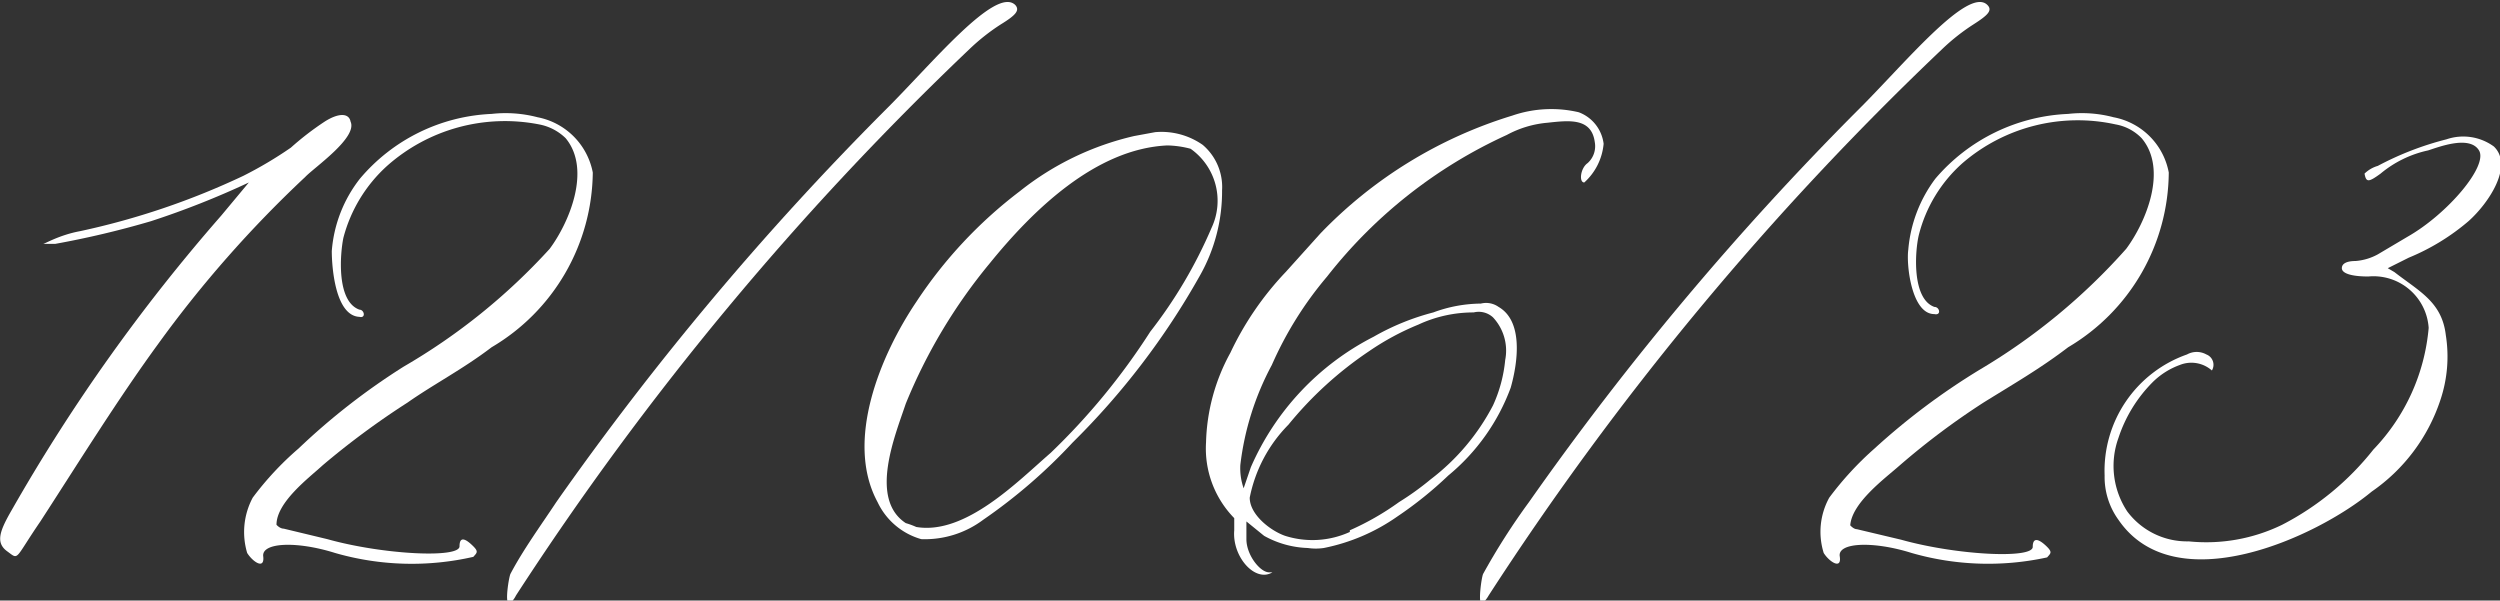
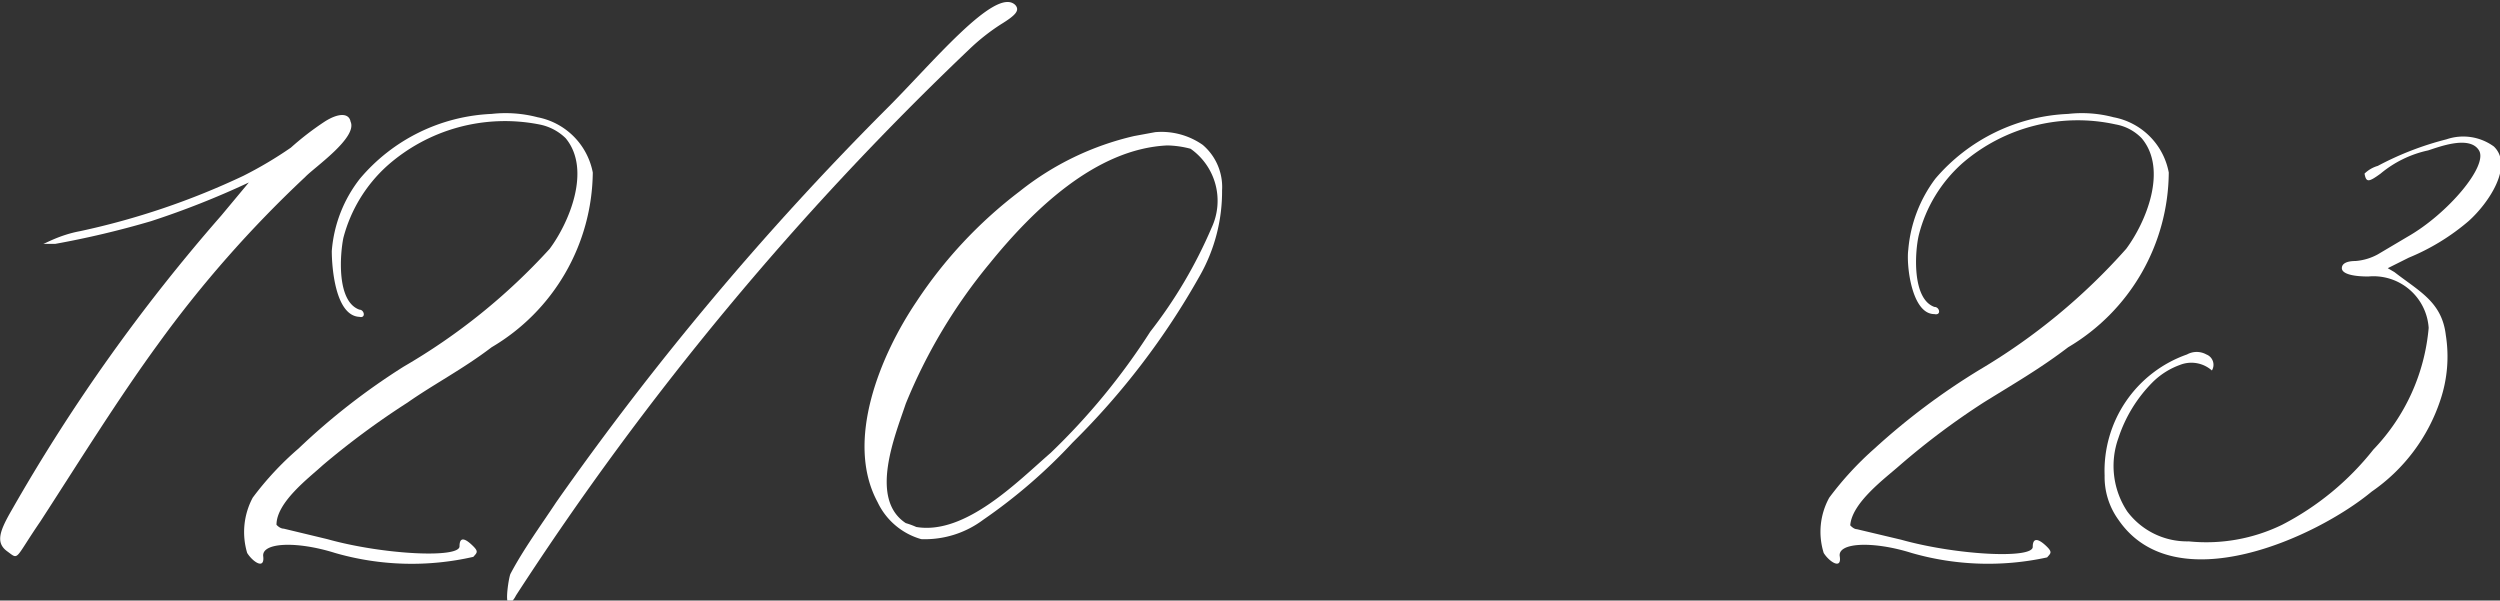
<svg xmlns="http://www.w3.org/2000/svg" id="Слой_1" data-name="Слой 1" viewBox="0 0 45.21 10.86">
  <rect x="0" y="0" width="45.21" height="10.86" fill="#333333" stroke="none" />
  <defs>
    <style>.cls-1{fill:#fff;}</style>
  </defs>
  <path class="cls-1" d="M.22,9.21A32.51,32.51,0,0,1,4,3.9l.5-.6A15.41,15.41,0,0,1,2.73,4,16.54,16.54,0,0,1,1,4.41c-.22,0-.25,0-.22,0s.29-.16.67-.23a13.54,13.54,0,0,0,2.95-1,7.22,7.22,0,0,0,.86-.51,5.24,5.24,0,0,1,.61-.47c.25-.16.44-.16.47,0,.13.29-.66.83-.82,1A21,21,0,0,0,2.86,6.22c-.73,1-1.43,2.13-2.13,3.21-.48.7-.38.7-.6.54S0,9.59.22,9.21Z" />
  <path class="cls-1" d="M6.06,10c-.7-.22-1.33-.19-1.3.06s-.19.1-.29-.06a1.32,1.32,0,0,1,.1-1,5.52,5.52,0,0,1,.83-.89A12.1,12.1,0,0,1,7.3,6.63,11.11,11.11,0,0,0,9.94,4.5c.35-.47.76-1.43.29-2a.93.93,0,0,0-.48-.25A3.21,3.21,0,0,0,7,3a2.66,2.66,0,0,0-.79,1.3c-.06.29-.13,1.15.29,1.3.09,0,.12.16,0,.13C6.06,5.71,6,4.82,6,4.54a2.42,2.42,0,0,1,.51-1.31A3.3,3.3,0,0,1,8.89,2.06a2.28,2.28,0,0,1,.83.06,1.26,1.26,0,0,1,1,1A3.71,3.71,0,0,1,8.89,6.28c-.51.39-1.05.67-1.52,1A14.47,14.47,0,0,0,5.84,8.41C5.59,8.64,5,9.08,5,9.49c0,0,.06.07.13.07l.79.19c1,.28,2.39.35,2.39.13s.15-.1.25,0,.06.12,0,.19A5,5,0,0,1,6.06,10Z" />
  <path class="cls-1" d="M9.23,10.38c.23-.44.58-.92.83-1.3A53.91,53.91,0,0,1,16,2c.83-.82,2-2.26,2.36-1.91.09.1,0,.19-.26.35a3.74,3.74,0,0,0-.57.45,54.79,54.79,0,0,0-8.2,9.88s-.06.13-.13.13S9.2,10.45,9.23,10.38Z" />
  <path class="cls-1" d="M15.87,9.08c-.6-1.11.06-2.67.7-3.62a8.1,8.1,0,0,1,1.87-2,5.19,5.19,0,0,1,2.07-1l.38-.07a1.3,1.3,0,0,1,.86.23,1,1,0,0,1,.35.82A3.09,3.09,0,0,1,21.69,5,13.55,13.55,0,0,1,19.4,8a9.75,9.75,0,0,1-1.62,1.4,1.76,1.76,0,0,1-1.12.35A1.25,1.25,0,0,1,15.87,9.08ZM19,8.19A12,12,0,0,0,20.8,6a8.46,8.46,0,0,0,1.11-1.88,1.15,1.15,0,0,0-.38-1.43,1.77,1.77,0,0,0-.42-.06c-1.3.06-2.44,1.18-3.21,2.13A9.73,9.73,0,0,0,16.38,7.3c-.19.57-.67,1.72,0,2.16a1.46,1.46,0,0,1,.19.07C17.46,9.68,18.41,8.7,19,8.19Z" />
-   <path class="cls-1" d="M22.32,9.59l0-.22A1.8,1.8,0,0,1,21.81,8a3.54,3.54,0,0,1,.44-1.62,5.54,5.54,0,0,1,1-1.46l.63-.7a8.09,8.09,0,0,1,3.47-2.13,2.17,2.17,0,0,1,1.2-.06A.7.7,0,0,1,29,2.6a1.07,1.07,0,0,1-.35.7c-.1,0-.07-.26.06-.35a.41.41,0,0,0,.13-.38c-.06-.45-.48-.39-.86-.35a1.88,1.88,0,0,0-.73.22A8.72,8.72,0,0,0,24,5,6.53,6.53,0,0,0,23,6.6a5.07,5.07,0,0,0-.57,1.81,1.1,1.1,0,0,0,.06.42l.13-.38a4.8,4.8,0,0,1,2.22-2.36,4.38,4.38,0,0,1,1.08-.44,2.52,2.52,0,0,1,.86-.16.39.39,0,0,1,.32.06c.45.26.35,1,.22,1.46A3.73,3.73,0,0,1,26.19,8.6a6.92,6.92,0,0,1-.92.74,3.51,3.51,0,0,1-1.33.57,1,1,0,0,1-.29,0,1.73,1.73,0,0,1-.79-.22l-.32-.26,0,.32c0,.29.25.6.41.6s.13,0,.06,0C22.7,10.54,22.28,10.07,22.32,9.59Zm2.09,0a4.89,4.89,0,0,0,.89-.51,5.06,5.06,0,0,0,.57-.41A4,4,0,0,0,27,7.33a2.55,2.55,0,0,0,.22-.82A.88.88,0,0,0,27,5.74a.38.38,0,0,0-.35-.09,2.36,2.36,0,0,0-1,.22,4.76,4.76,0,0,0-.89.48A6.69,6.69,0,0,0,23.3,7.68,2.59,2.59,0,0,0,22.6,9c0,.31.38.6.64.69A1.63,1.63,0,0,0,24.41,9.62Z" />
-   <path class="cls-1" d="M26.82,10.38a12,12,0,0,1,.83-1.3A53.91,53.91,0,0,1,33.59,2c.83-.82,2-2.26,2.35-1.91.1.1,0,.19-.25.35a3.74,3.74,0,0,0-.57.45,54.38,54.38,0,0,0-8.2,9.88s-.07.13-.13.13S26.79,10.45,26.82,10.38Z" />
  <path class="cls-1" d="M34.57,10c-.7-.22-1.34-.19-1.3.06s-.19.1-.29-.06a1.28,1.28,0,0,1,.1-1,5.81,5.81,0,0,1,.82-.89,12.25,12.25,0,0,1,1.91-1.43A11.11,11.11,0,0,0,38.45,4.5c.35-.47.76-1.43.28-2a.86.86,0,0,0-.47-.25,3.19,3.19,0,0,0-2.77.7,2.58,2.58,0,0,0-.79,1.3c-.07.29-.13,1.15.28,1.3.1,0,.13.16,0,.13-.41,0-.51-.89-.47-1.17A2.48,2.48,0,0,1,35,3.23,3.34,3.34,0,0,1,37.4,2.06a2.23,2.23,0,0,1,.82.06,1.25,1.25,0,0,1,1,1A3.7,3.7,0,0,1,37.4,6.28c-.51.39-1,.67-1.53,1a13.39,13.39,0,0,0-1.52,1.14c-.26.23-.86.67-.89,1.08,0,0,.06.07.12.07l.8.19c1,.28,2.38.35,2.38.13s.16-.1.26,0,.06.12,0,.19A5,5,0,0,1,34.57,10Z" />
  <path class="cls-1" d="M41.27,9.49a5.06,5.06,0,0,0,1.65-1.36,3.63,3.63,0,0,0,1-2.2A1,1,0,0,0,42.83,5c-.32,0-.48-.06-.48-.15s.1-.13.25-.13A1,1,0,0,0,43,4.6l.54-.32C44.26,3.87,45,3,44.83,2.72s-.73-.06-.92,0a2,2,0,0,0-.86.42c-.22.16-.26.16-.29,0A.57.57,0,0,1,43,3a5.53,5.53,0,0,1,1.24-.48.94.94,0,0,1,.86.13C45.46,3,45,3.68,44.64,4a4,4,0,0,1-1.08.66l-.38.19.12.07c.45.35.86.54.93,1.14a2.47,2.47,0,0,1-.1,1.18,3.25,3.25,0,0,1-1.24,1.65c-1,.83-3.56,2-4.58.51a1.32,1.32,0,0,1-.25-.8,2.23,2.23,0,0,1,1.49-2.19.36.36,0,0,1,.35,0A.2.2,0,0,1,40,6.7a.56.56,0,0,0-.58-.1,1.35,1.35,0,0,0-.5.32,2.56,2.56,0,0,0-.61,1,1.49,1.49,0,0,0,.16,1.33,1.35,1.35,0,0,0,1.11.54A3.13,3.13,0,0,0,41.27,9.49Z" />
</svg>